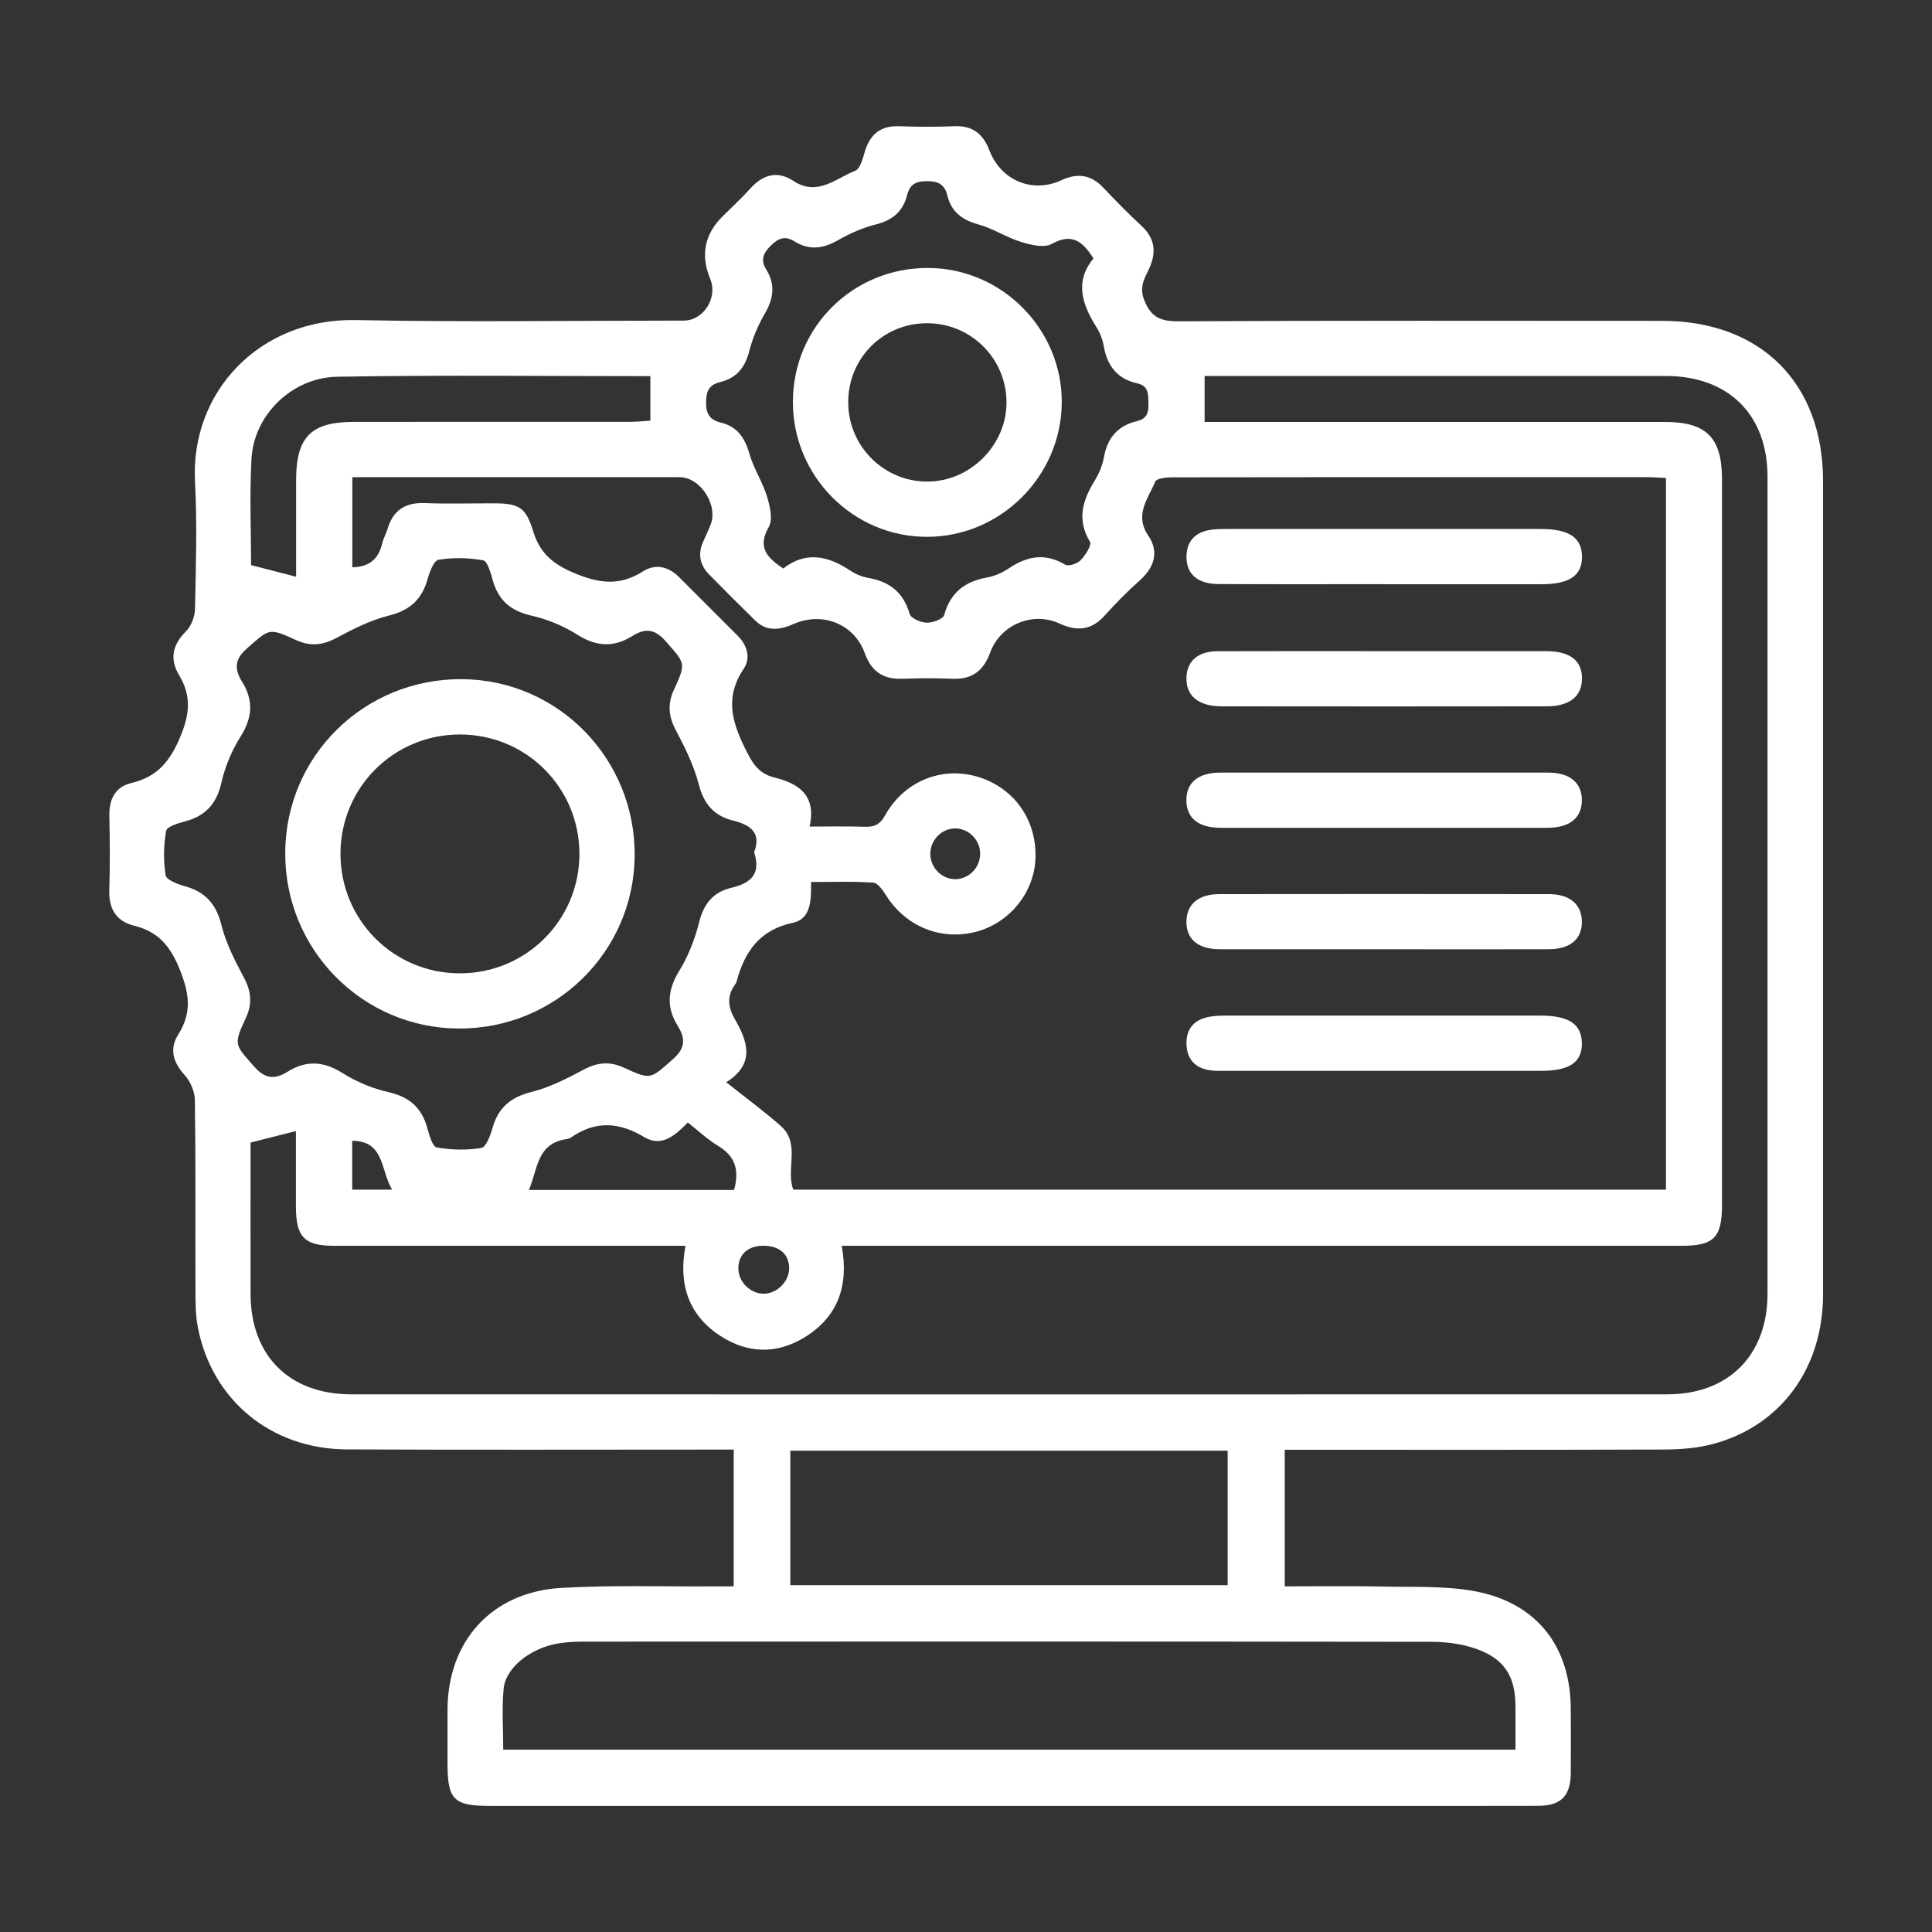
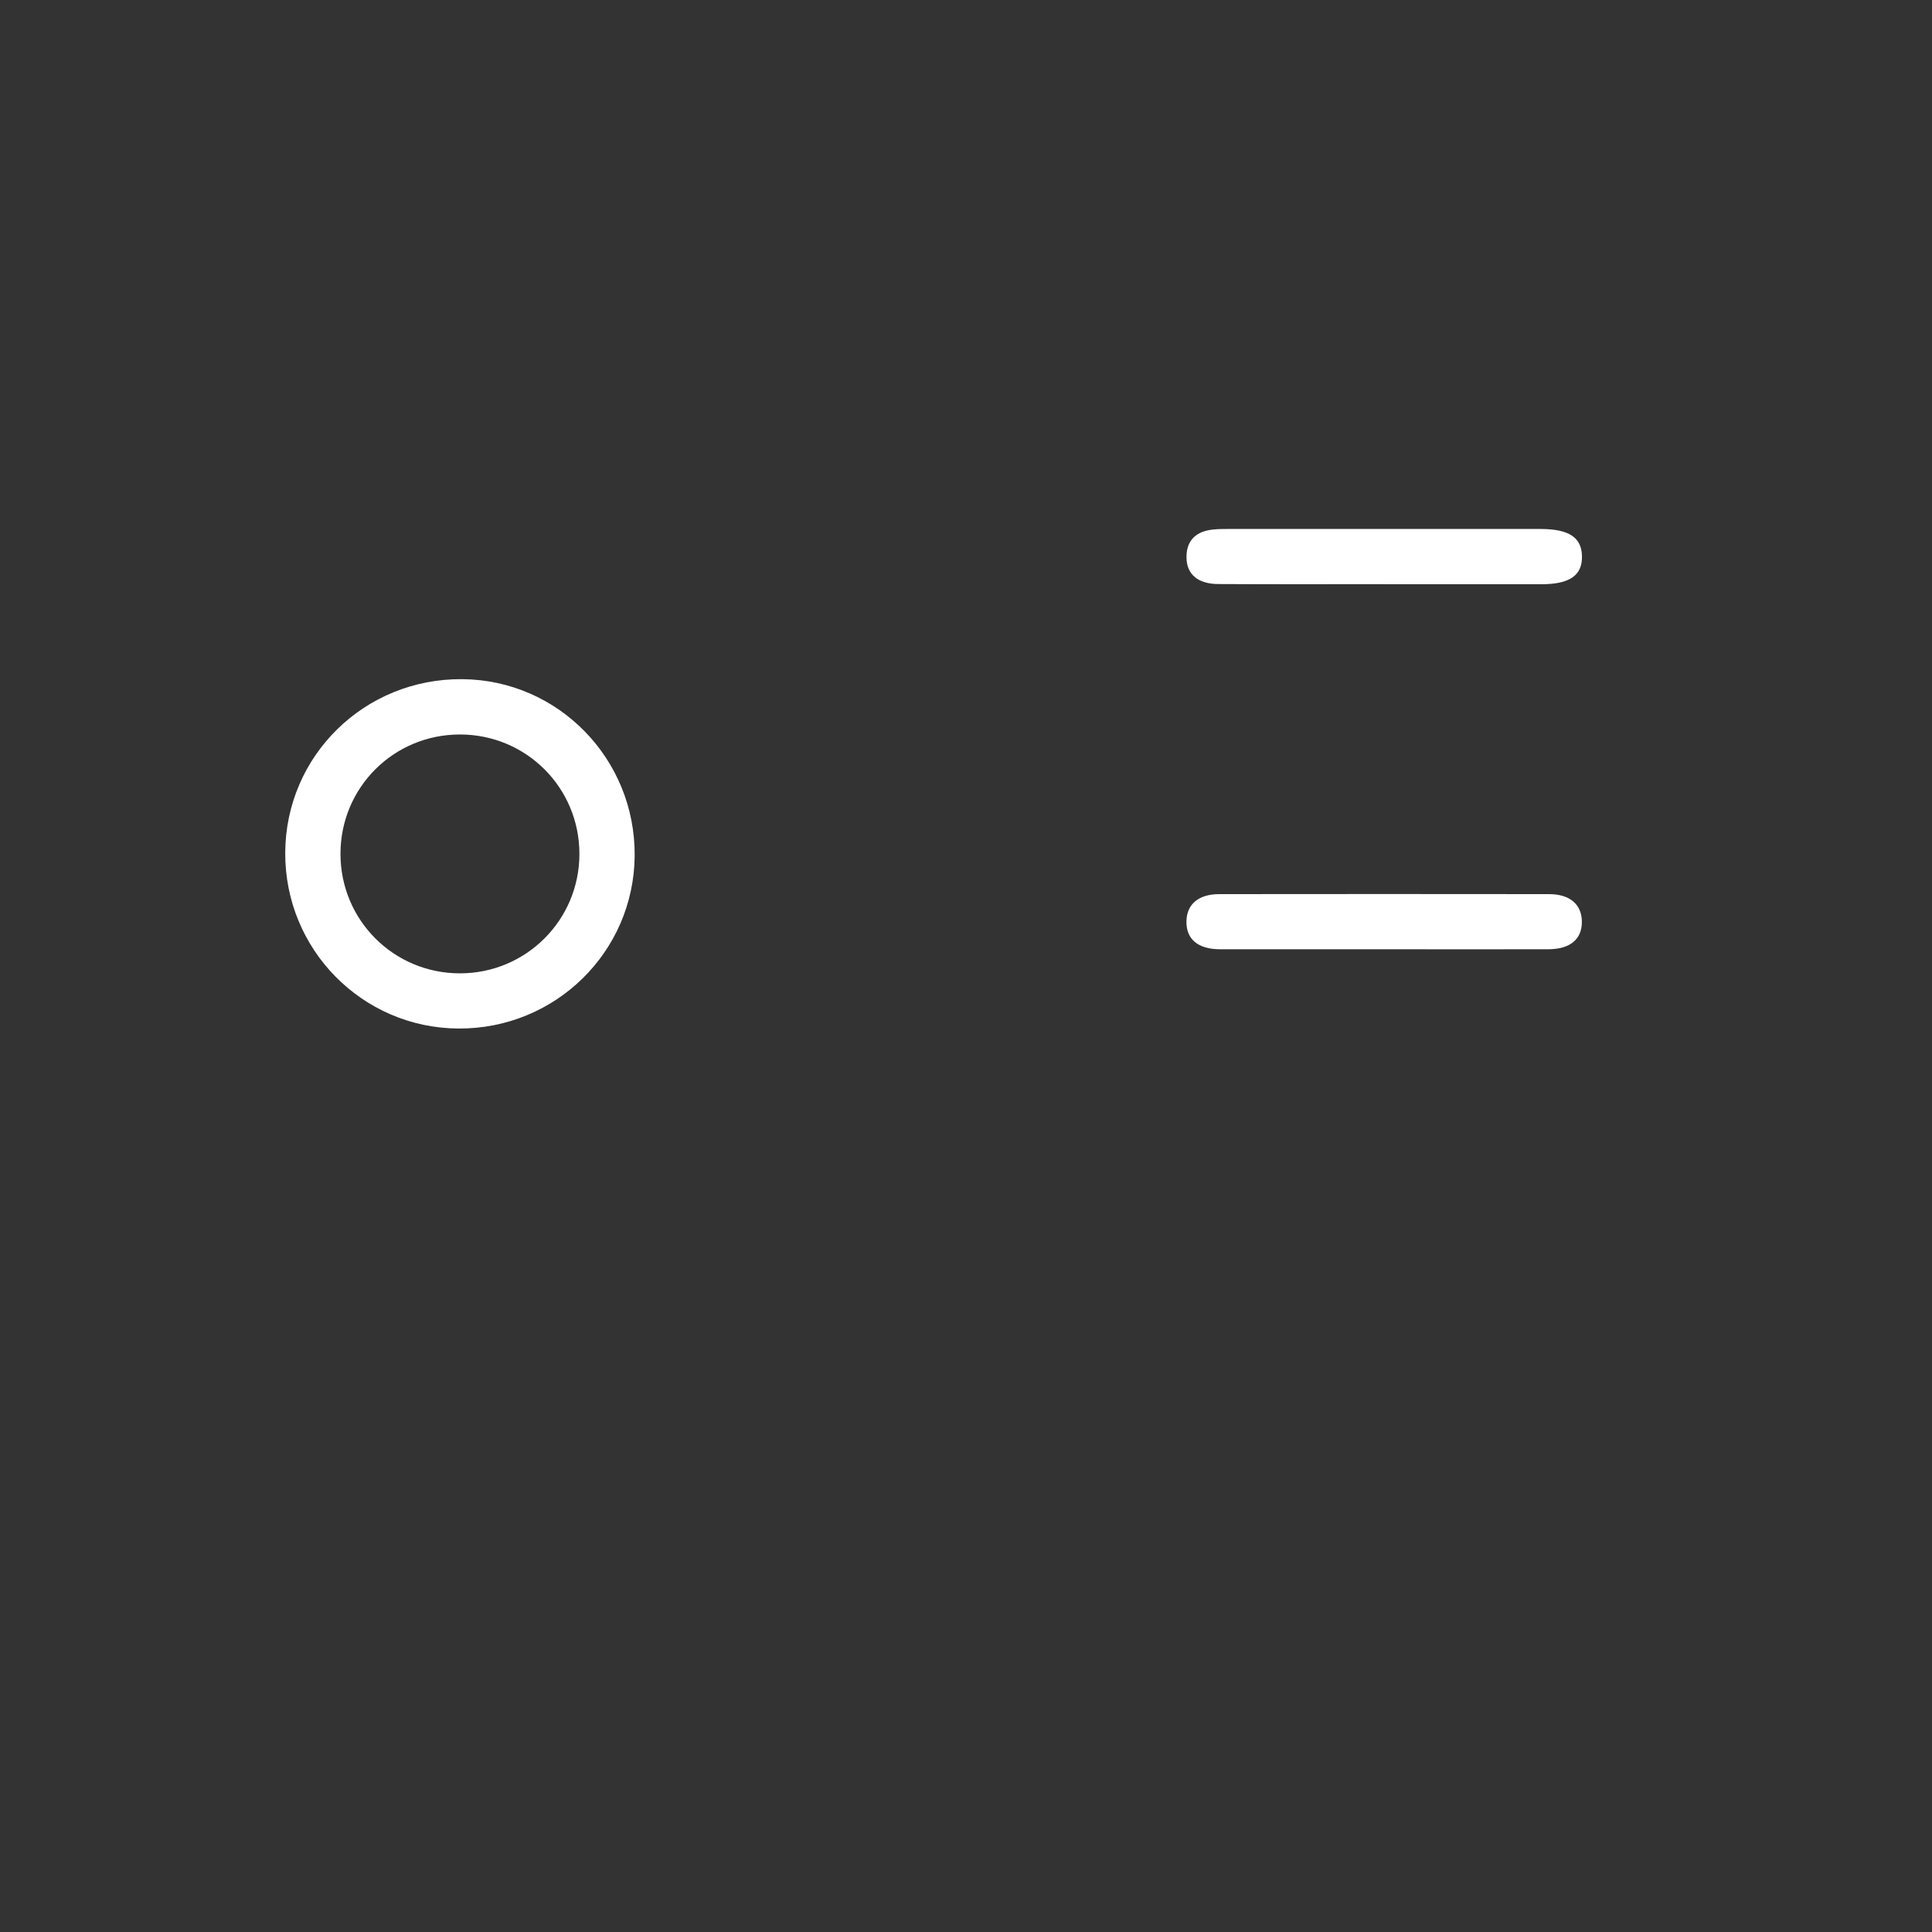
<svg xmlns="http://www.w3.org/2000/svg" id="Layer_1" viewBox="0 0 300 300">
  <rect x="0" y="0" width="300" height="300" fill="#333333" stroke="none" />
  <defs>
    <style>      .cls-1 {        fill: #fff;      }    </style>
  </defs>
-   <path class="cls-1" d="M199.49,225.09v21.24c5.21,0,10.29-.09,15.36.03,4.81.11,9.73-.14,14.4.77,9.52,1.87,14.65,8.69,14.66,18.3,0,3.31.03,6.62,0,9.92-.04,3.53-1.53,5.05-5.08,5.06-8.94.03-17.88.01-26.82.01-45.33,0-90.65,0-135.98,0-5.56,0-6.54-.98-6.54-6.55,0-2.77,0-5.54,0-8.31,0-10.71,6.84-18.35,17.64-18.99,7.84-.46,15.73-.19,23.59-.24,1.05,0,2.1,0,3.21,0v-21.24c-1.16,0-2.2,0-3.24,0-18.95,0-37.91.06-56.86-.03-11.8-.05-21.02-7.74-23.14-19.13-.32-1.74-.33-3.56-.34-5.34-.03-9.92.05-19.84-.09-29.77-.02-1.33-.7-2.91-1.6-3.9-1.82-2-2.38-4.08-.96-6.32,2.17-3.44,1.67-6.46.17-10.16-1.46-3.59-3.34-5.77-6.99-6.68-2.84-.7-4.01-2.63-3.91-5.56.12-3.84.09-7.69.01-11.53-.05-2.55.89-4.48,3.41-5.08,4.1-.97,6.09-3.46,7.69-7.39,1.44-3.53,1.59-6.26-.29-9.4-1.47-2.46-1.01-4.68,1.08-6.76.82-.82,1.38-2.27,1.41-3.45.13-6.61.35-13.24,0-19.84-.73-13.91,10.05-25.34,24.94-25.05,16.98.33,33.97.08,50.96.08,3.06,0,5.31-3.55,4.11-6.44q-2.3-5.54,1.88-9.71c1.45-1.45,2.98-2.84,4.35-4.37,1.96-2.18,4.22-2.79,6.68-1.17,3.74,2.46,6.57-.39,9.6-1.58.83-.33,1.2-2.08,1.58-3.25.85-2.55,2.49-3.75,5.21-3.66,2.86.1,5.73.12,8.58,0,2.85-.13,4.47,1.17,5.46,3.75,1.79,4.67,6.67,6.72,11.17,4.64,2.56-1.18,4.6-.87,6.52,1.15,1.9,2.01,3.84,4,5.88,5.88,2.18,2,2.41,4.18,1.2,6.77-.69,1.46-1.51,2.75-.75,4.74,1.04,2.71,2.51,3.37,5.32,3.36,25.03-.13,50.07-.08,75.1-.07,15.33,0,25.01,9.63,25.01,24.88,0,42.1.01,84.2,0,126.3,0,11.4-6.51,20.36-17.01,23.2-2.46.67-5.11.87-7.68.88-18.6.07-37.19.04-55.79.04-.97,0-1.94,0-3.09,0ZM258.69,74.22c-1.06-.05-2.01-.13-2.97-.13-6.52-.01-13.05,0-19.57,0-18.05,0-36.11,0-54.16.03-.9,0-2.4.16-2.61.67-1.09,2.65-3.29,5.13-1.07,8.39,1.68,2.47.97,4.88-1.29,6.91-1.93,1.73-3.77,3.57-5.49,5.5-2.06,2.29-4.29,2.48-6.98,1.24-4.19-1.93-9.21.15-10.8,4.51-1.03,2.82-2.8,4.18-5.83,4.06-2.59-.11-5.19-.1-7.77,0-2.98.11-4.83-1.09-5.87-3.98-1.63-4.53-6.57-6.49-11.04-4.53-2.12.93-4.14,1.25-5.95-.52-2.43-2.37-4.84-4.77-7.21-7.2-1.46-1.5-1.75-3.25-.84-5.18.38-.81.74-1.62,1.08-2.45,1.26-3.06-1.55-7.44-4.78-7.44-15.91,0-31.82,0-47.73,0-1.03,0-2.06,0-3.1,0v13.99c2.59-.05,4.06-1.26,4.62-3.66.18-.77.6-1.49.83-2.26.86-2.89,2.71-4.17,5.78-4.05,3.57.14,7.15.03,10.72.04,3.86,0,4.98.56,6.1,4.25,1.01,3.33,2.89,5.05,6.16,6.47,3.93,1.69,7.21,2.21,10.91-.15,1.93-1.23,3.94-.79,5.61.88,3.03,3.04,6.06,6.07,9.1,9.1,1.51,1.5,2.06,3.48.94,5.14-2.83,4.18-1.95,7.95.1,12.13,1.12,2.29,2.03,4.11,4.69,4.76,3.72.91,6.54,2.75,5.44,7.61,3.12,0,5.87-.06,8.61.03,1.49.05,2.34-.37,3.13-1.79,3.11-5.57,9.37-7.84,15.15-5.71,5.25,1.93,8.44,6.81,8.18,12.54-.24,5.24-4.05,9.9-9.19,11.26-5.42,1.43-10.89-.78-13.93-5.54-.53-.83-1.32-2.03-2.06-2.08-3.17-.23-6.36-.1-9.66-.1.02,2.8.03,5.72-2.82,6.33-5.15,1.1-7.49,4.45-8.73,9.09-.04.17-.13.34-.24.48-1.32,1.8-1.11,3.57-.03,5.42,2.03,3.5,3.13,6.97-1.35,9.77,3.08,2.46,5.9,4.51,8.5,6.82,3.06,2.72.72,6.69,1.91,9.86h135.51v-110.47ZM38.91,177.42c0,7.65-.02,15.6,0,23.55.03,9.54,6.01,15.53,15.61,15.54,68.13.01,136.26.02,204.38,0,9.52,0,15.56-6.09,15.56-15.62.01-42.28.01-84.56,0-126.85,0-9.66-6.06-15.65-15.8-15.66-22.89-.01-45.78,0-68.66,0-.95,0-1.91,0-2.95,0v7.14c1.32,0,2.47,0,3.61,0,22.62,0,45.24,0,67.86,0,6.47,0,8.87,2.43,8.87,8.93,0,37.54,0,75.09,0,112.63,0,5.11-1.25,6.37-6.3,6.37-42.38,0-84.76,0-127.14,0-1.05,0-2.09,0-3.25,0,1.13,6.15-.55,10.96-5.68,14.16-4.34,2.7-8.9,2.61-13.16-.17-4.96-3.24-6.54-8.01-5.42-13.99h-2.99c-17.17,0-34.33,0-51.5,0-4.69,0-5.99-1.33-6-6.1,0-3.9,0-7.8,0-11.72-2.45.62-4.64,1.18-7.06,1.79ZM117.1,132.34c1.17-3.02-.58-4.26-3.26-4.92-2.97-.73-4.55-2.58-5.34-5.64-.75-2.9-2.12-5.68-3.53-8.34-1.15-2.17-1.36-4.08-.32-6.34,1.96-4.22,1.71-4.11-1.3-7.55-1.75-2-3.26-1.98-5.21-.76-2.89,1.79-5.57,1.61-8.5-.24-2.15-1.36-4.65-2.4-7.13-2.96-3.28-.74-5.19-2.45-6.04-5.64-.29-1.08-.81-2.84-1.46-2.95-2.26-.39-4.65-.45-6.91-.08-.73.12-1.4,1.89-1.71,3.02-.88,3.16-2.78,4.85-6.04,5.66-2.81.7-5.51,2.07-8.09,3.45-2.16,1.16-4.08,1.36-6.34.32-4.22-1.95-4.11-1.71-7.55,1.3-2,1.75-1.98,3.26-.77,5.21,1.8,2.89,1.6,5.57-.24,8.49-1.36,2.16-2.41,4.65-2.97,7.13-.74,3.28-2.45,5.19-5.64,6.04-1.08.29-2.83.81-2.95,1.46-.39,2.26-.45,4.65-.08,6.91.12.73,1.89,1.4,3.02,1.71,3.17.88,4.84,2.78,5.65,6.04.7,2.81,2.08,5.5,3.46,8.09,1.16,2.16,1.37,4.08.32,6.33-1.96,4.21-1.71,4.1,1.31,7.55,1.75,2,3.27,1.97,5.22.76,2.89-1.79,5.57-1.6,8.5.24,2.16,1.36,4.65,2.4,7.13,2.96,3.28.74,5.19,2.46,6.04,5.64.29,1.08.81,2.84,1.46,2.95,2.26.39,4.66.45,6.91.07.73-.12,1.4-1.89,1.71-3.02.88-3.17,2.78-4.84,6.04-5.66,2.81-.7,5.51-2.07,8.09-3.45,2.16-1.16,4.08-1.36,6.34-.32,4.21,1.96,4.1,1.71,7.55-1.31,2-1.75,1.98-3.26.76-5.21-1.79-2.88-1.58-5.56.23-8.5,1.43-2.32,2.46-4.99,3.12-7.64.72-2.86,2.23-4.64,5-5.29,2.95-.69,4.64-2.11,3.52-5.52ZM235.32,271.69c0-2.43,0-4.57,0-6.71,0-4.66-1.7-7.41-6.13-8.96-2.14-.75-4.53-1.07-6.81-1.08-43.79-.06-87.58-.05-131.37-.03-1.43,0-2.87.04-4.27.27-4.35.71-8.24,3.77-8.54,7.07-.28,3.07-.06,6.2-.06,9.44h157.18ZM169.79,40.12c-1.7-2.68-3.36-3.97-6.46-2.25-1.18.66-3.25.17-4.75-.29-2.28-.7-4.36-2.1-6.66-2.73-2.5-.69-4.19-1.95-4.8-4.45-.44-1.8-1.46-2.29-3.27-2.27-1.73.02-2.59.56-3.01,2.21-.63,2.47-2.23,3.85-4.77,4.49-2.05.51-4.07,1.39-5.91,2.45-2.32,1.34-4.5,1.63-6.8.2-1.48-.92-2.5-.5-3.7.69-1.2,1.2-1.58,2.24-.67,3.7,1.43,2.3,1.13,4.48-.21,6.79-1.06,1.83-1.93,3.86-2.45,5.91-.64,2.54-2.02,4.15-4.5,4.76-1.67.42-2.16,1.31-2.19,3.03-.04,1.84.52,2.83,2.29,3.26,2.53.61,3.73,2.34,4.43,4.82.65,2.29,2.04,4.37,2.74,6.65.46,1.51.94,3.58.27,4.75-1.79,3.14-.3,4.74,2.25,6.44,3.48-2.74,6.99-1.98,10.47.36.8.53,1.78.92,2.72,1.09,3.31.58,5.48,2.24,6.44,5.6.19.68,1.71,1.33,2.63,1.36.94.03,2.56-.56,2.73-1.19.96-3.47,3.17-5.18,6.58-5.81,1.2-.22,2.43-.74,3.45-1.43,2.84-1.91,5.63-2.45,8.75-.58.51.31,1.87-.14,2.39-.67.75-.77,1.78-2.37,1.47-2.88-2.08-3.45-1.15-6.43.74-9.51.69-1.12,1.22-2.43,1.45-3.72.55-2.99,2.21-4.82,5.11-5.51,1.57-.37,1.83-1.36,1.78-2.77-.05-1.39.06-2.7-1.73-3.09-3.08-.68-4.66-2.69-5.2-5.73-.18-1.04-.58-2.1-1.14-2.99-2.24-3.55-3.42-7.11-.47-10.67ZM190.63,225.26h-67.91v20.89h67.91v-20.89ZM100.98,58.41c-16.42,0-32.51-.19-48.59.09-7.09.12-12.97,5.97-13.34,12.73-.31,5.61-.06,11.25-.06,16.52,2.37.62,4.57,1.18,6.99,1.81,0-5.02,0-10,0-14.98,0-6.73,2.31-9.07,8.97-9.07,14.31,0,28.61,0,42.92-.01,1.03,0,2.05-.11,3.12-.18v-6.91ZM113.99,184.77c.83-3.03.21-5.22-2.44-6.81-1.67-1-3.11-2.38-4.75-3.66-1.91,1.96-4.02,3.91-6.78,2.26-3.89-2.34-7.54-2.56-11.31.04-.21.15-.49.24-.75.28-4.64.69-4.45,4.67-5.83,7.9h31.86ZM122.54,196.92c-.01-2.2-1.55-3.51-4.09-3.48-2.34.03-3.78,1.35-3.8,3.5-.02,2.08,1.85,3.95,3.94,3.95,2.06,0,3.96-1.91,3.95-3.96ZM152.2,132.48c-.05-2.13-1.87-3.9-3.97-3.84-2.11.06-3.82,1.89-3.77,4.04.05,2.14,1.88,3.9,3.97,3.84,2.11-.07,3.82-1.89,3.77-4.04ZM60.89,184.73c-1.83-3.04-1.15-7.56-6.2-7.59v7.59h6.2Z" />
-   <path class="cls-1" d="M214.79,128.54c-8.4,0-16.8,0-25.21,0-3.48,0-5.32-1.48-5.36-4.22-.04-2.76,1.82-4.35,5.23-4.35,16.98-.01,33.97-.01,50.95,0,3.39,0,5.27,1.61,5.23,4.35-.04,2.72-1.91,4.22-5.37,4.22-8.49.01-16.98,0-25.47,0Z" />
  <path class="cls-1" d="M214.93,90.71c-8.58,0-17.16.03-25.73-.02-3.16-.01-4.9-1.48-4.96-4.04-.06-2.25,1.01-3.78,3.23-4.28,1.03-.23,2.13-.23,3.2-.23,16.17-.01,32.35-.01,48.52,0,4.44,0,6.41,1.31,6.46,4.24.05,2.98-1.92,4.34-6.31,4.34-8.13,0-16.26,0-24.39,0Z" />
-   <path class="cls-1" d="M215.07,101.11c8.31,0,16.62,0,24.94,0,3.74,0,5.61,1.41,5.64,4.18.03,2.81-1.9,4.39-5.51,4.39-16.8.02-33.61.02-50.41,0-3.72,0-5.68-1.71-5.49-4.66.16-2.46,1.85-3.88,4.82-3.9,8.67-.03,17.34-.01,26.01-.01Z" />
  <path class="cls-1" d="M214.65,147.4c-8.4,0-16.8.01-25.2,0-3.43,0-5.27-1.57-5.22-4.33.04-2.65,1.86-4.23,5.1-4.23,17.07-.02,34.14-.02,51.21,0,3.23,0,5.06,1.6,5.09,4.25.04,2.75-1.82,4.31-5.24,4.31-8.58.02-17.16,0-25.74,0Z" />
-   <path class="cls-1" d="M214.93,166.28c-8.22,0-16.44,0-24.66,0-.8,0-1.62.03-2.41-.09-2.25-.34-3.52-1.69-3.62-3.96-.1-2.25,1-3.78,3.23-4.28,1.03-.23,2.13-.25,3.19-.25,16.17-.01,32.35-.01,48.52,0,4.42,0,6.41,1.32,6.45,4.26.05,2.98-1.9,4.32-6.31,4.32-8.13,0-16.26,0-24.4,0Z" />
  <path class="cls-1" d="M71.18,159.71c-14.95-.09-26.96-12.29-26.89-27.3.07-15.08,12.32-27.08,27.5-26.95,14.92.13,26.88,12.39,26.76,27.43-.12,14.94-12.34,26.91-27.37,26.82ZM89.97,132.59c0-10.28-8.26-18.54-18.55-18.54-10.3,0-18.55,8.24-18.55,18.54,0,10.28,8.26,18.55,18.54,18.55,10.28,0,18.56-8.27,18.56-18.54Z" />
-   <path class="cls-1" d="M123.12,62.35c.04-11.62,9.39-20.82,21.07-20.74,11.43.08,20.77,9.54,20.68,20.94-.09,11.41-9.49,20.78-20.88,20.81-11.51.03-20.91-9.43-20.87-21.01ZM143.89,50.19c-6.81.03-12.18,5.44-12.18,12.26,0,6.78,5.44,12.28,12.19,12.33,6.76.05,12.5-5.73,12.39-12.47-.11-6.77-5.61-12.15-12.4-12.12Z" />
</svg>